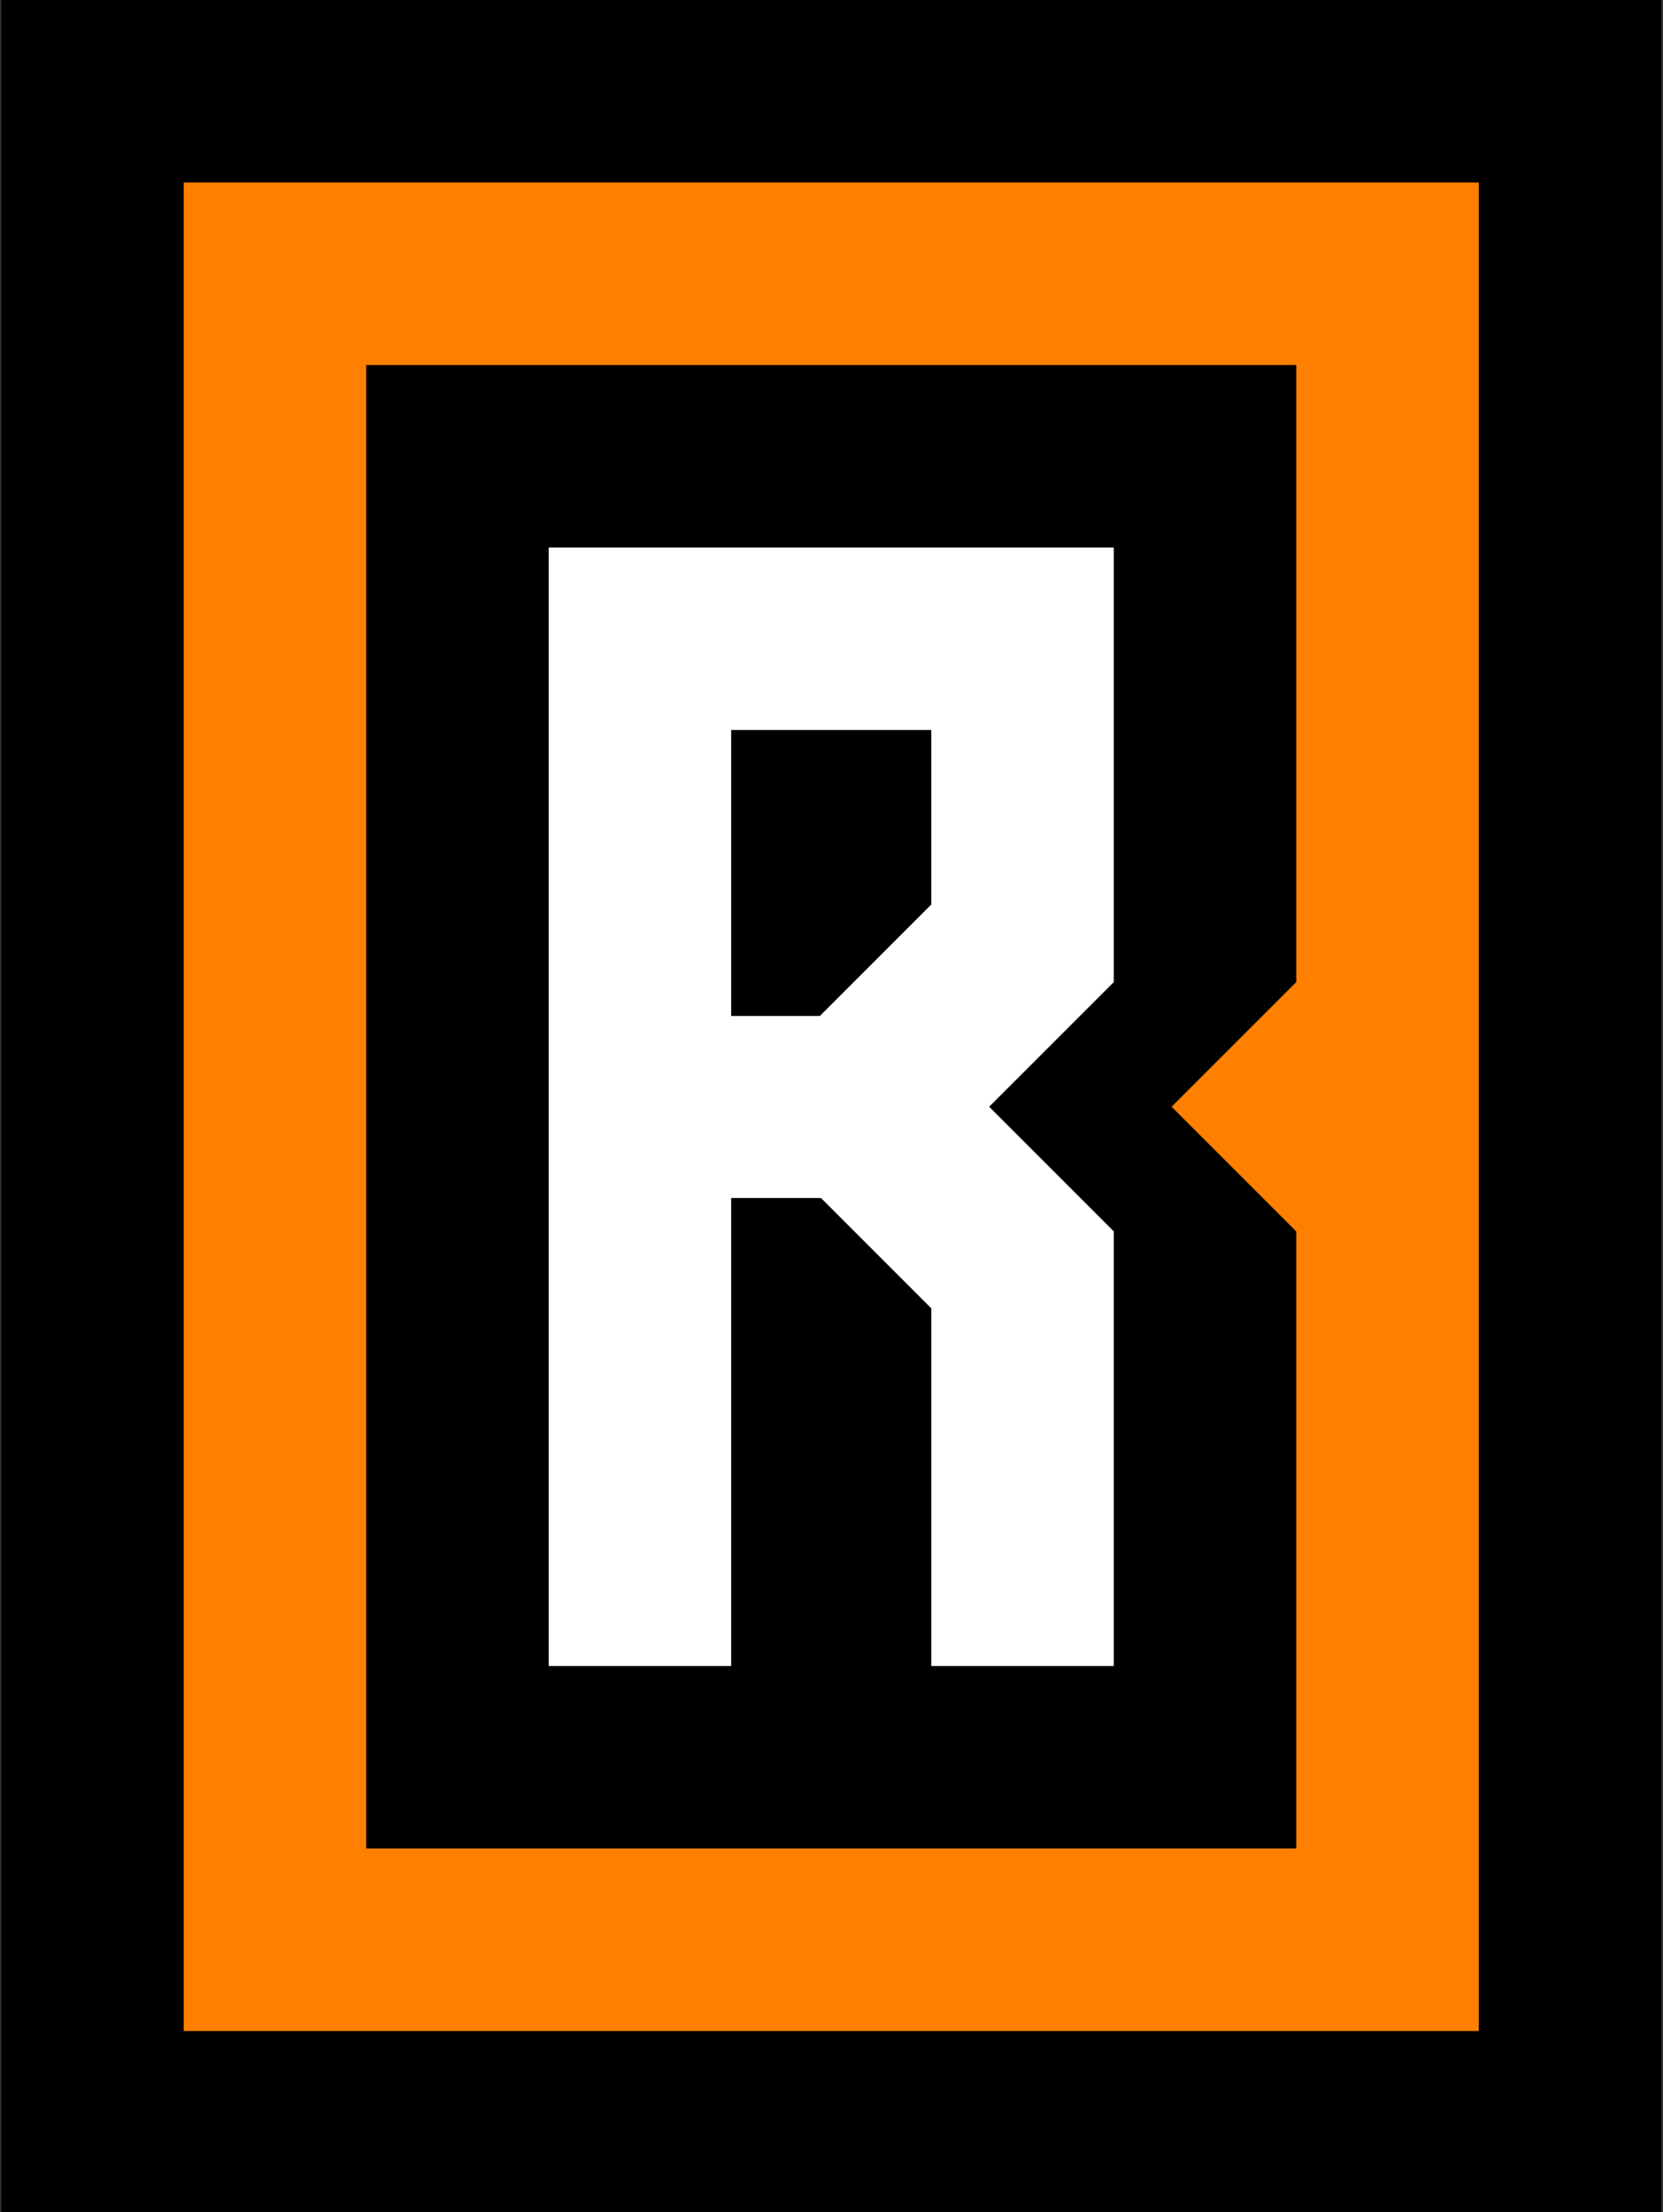
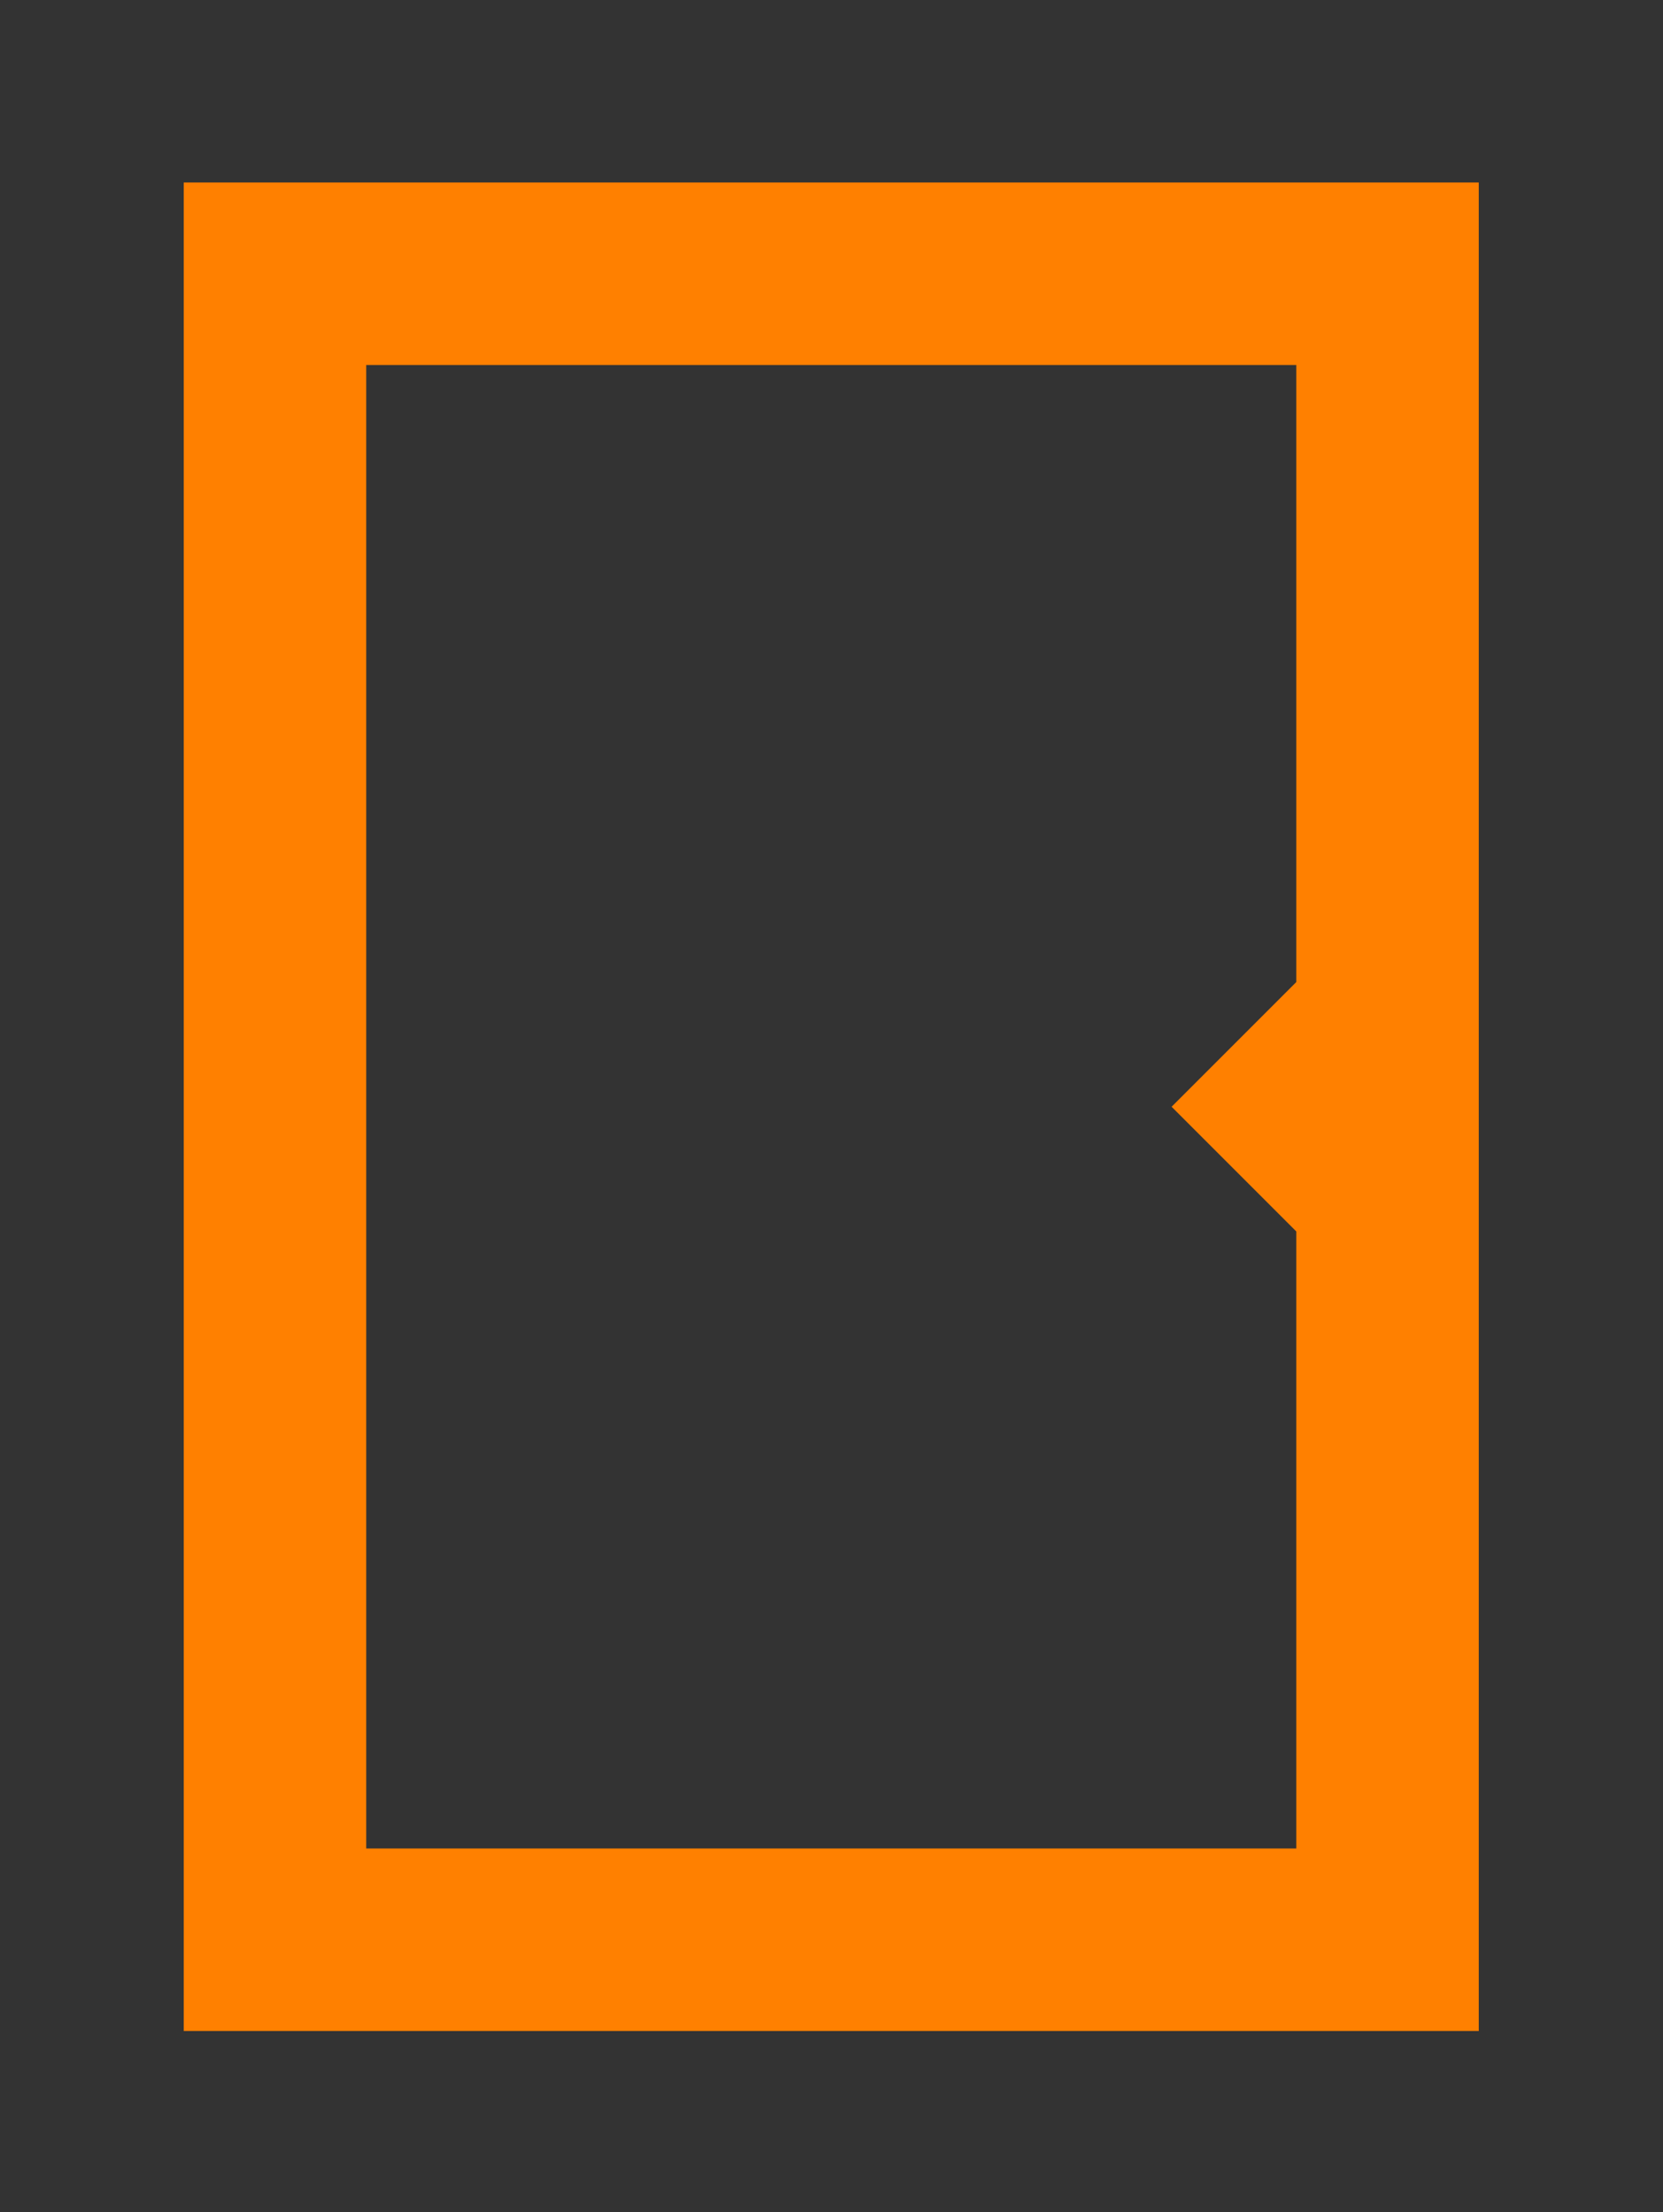
<svg xmlns="http://www.w3.org/2000/svg" version="1.1" id="Layer_1" x="0px" y="0px" width="210.5px" height="280px" viewBox="0 0 210.5 280" enable-background="new 0 0 210.5 280" xml:space="preserve">
  <rect x="0" y="0" width="210.5" height="280" fill="#333333" stroke="none" />
  <g>
-     <path d="M0.16,0v280.156h157.545h52.57V0H0.16z" />
    <path fill="#FF8000" d="M164.08,233.96H46.356V46.196H164.08v78.102l-15.779,15.78l15.779,15.779V233.96z M187.178,23.098H23.259   v233.96h163.92V23.098z" />
-     <path fill="#FFFFFF" d="M92.551,92.391h25.333v22.089l-14.107,14.108H92.551V92.391z M140.982,69.293H69.453v141.569h23.098   v-59.235h11.365l13.968,13.968v45.268h23.098v-55.009l-15.776-15.776l15.776-15.775V69.293z" />
  </g>
  <g>
</g>
  <g>
</g>
  <g>
</g>
  <g>
</g>
  <g>
</g>
  <g>
</g>
</svg>